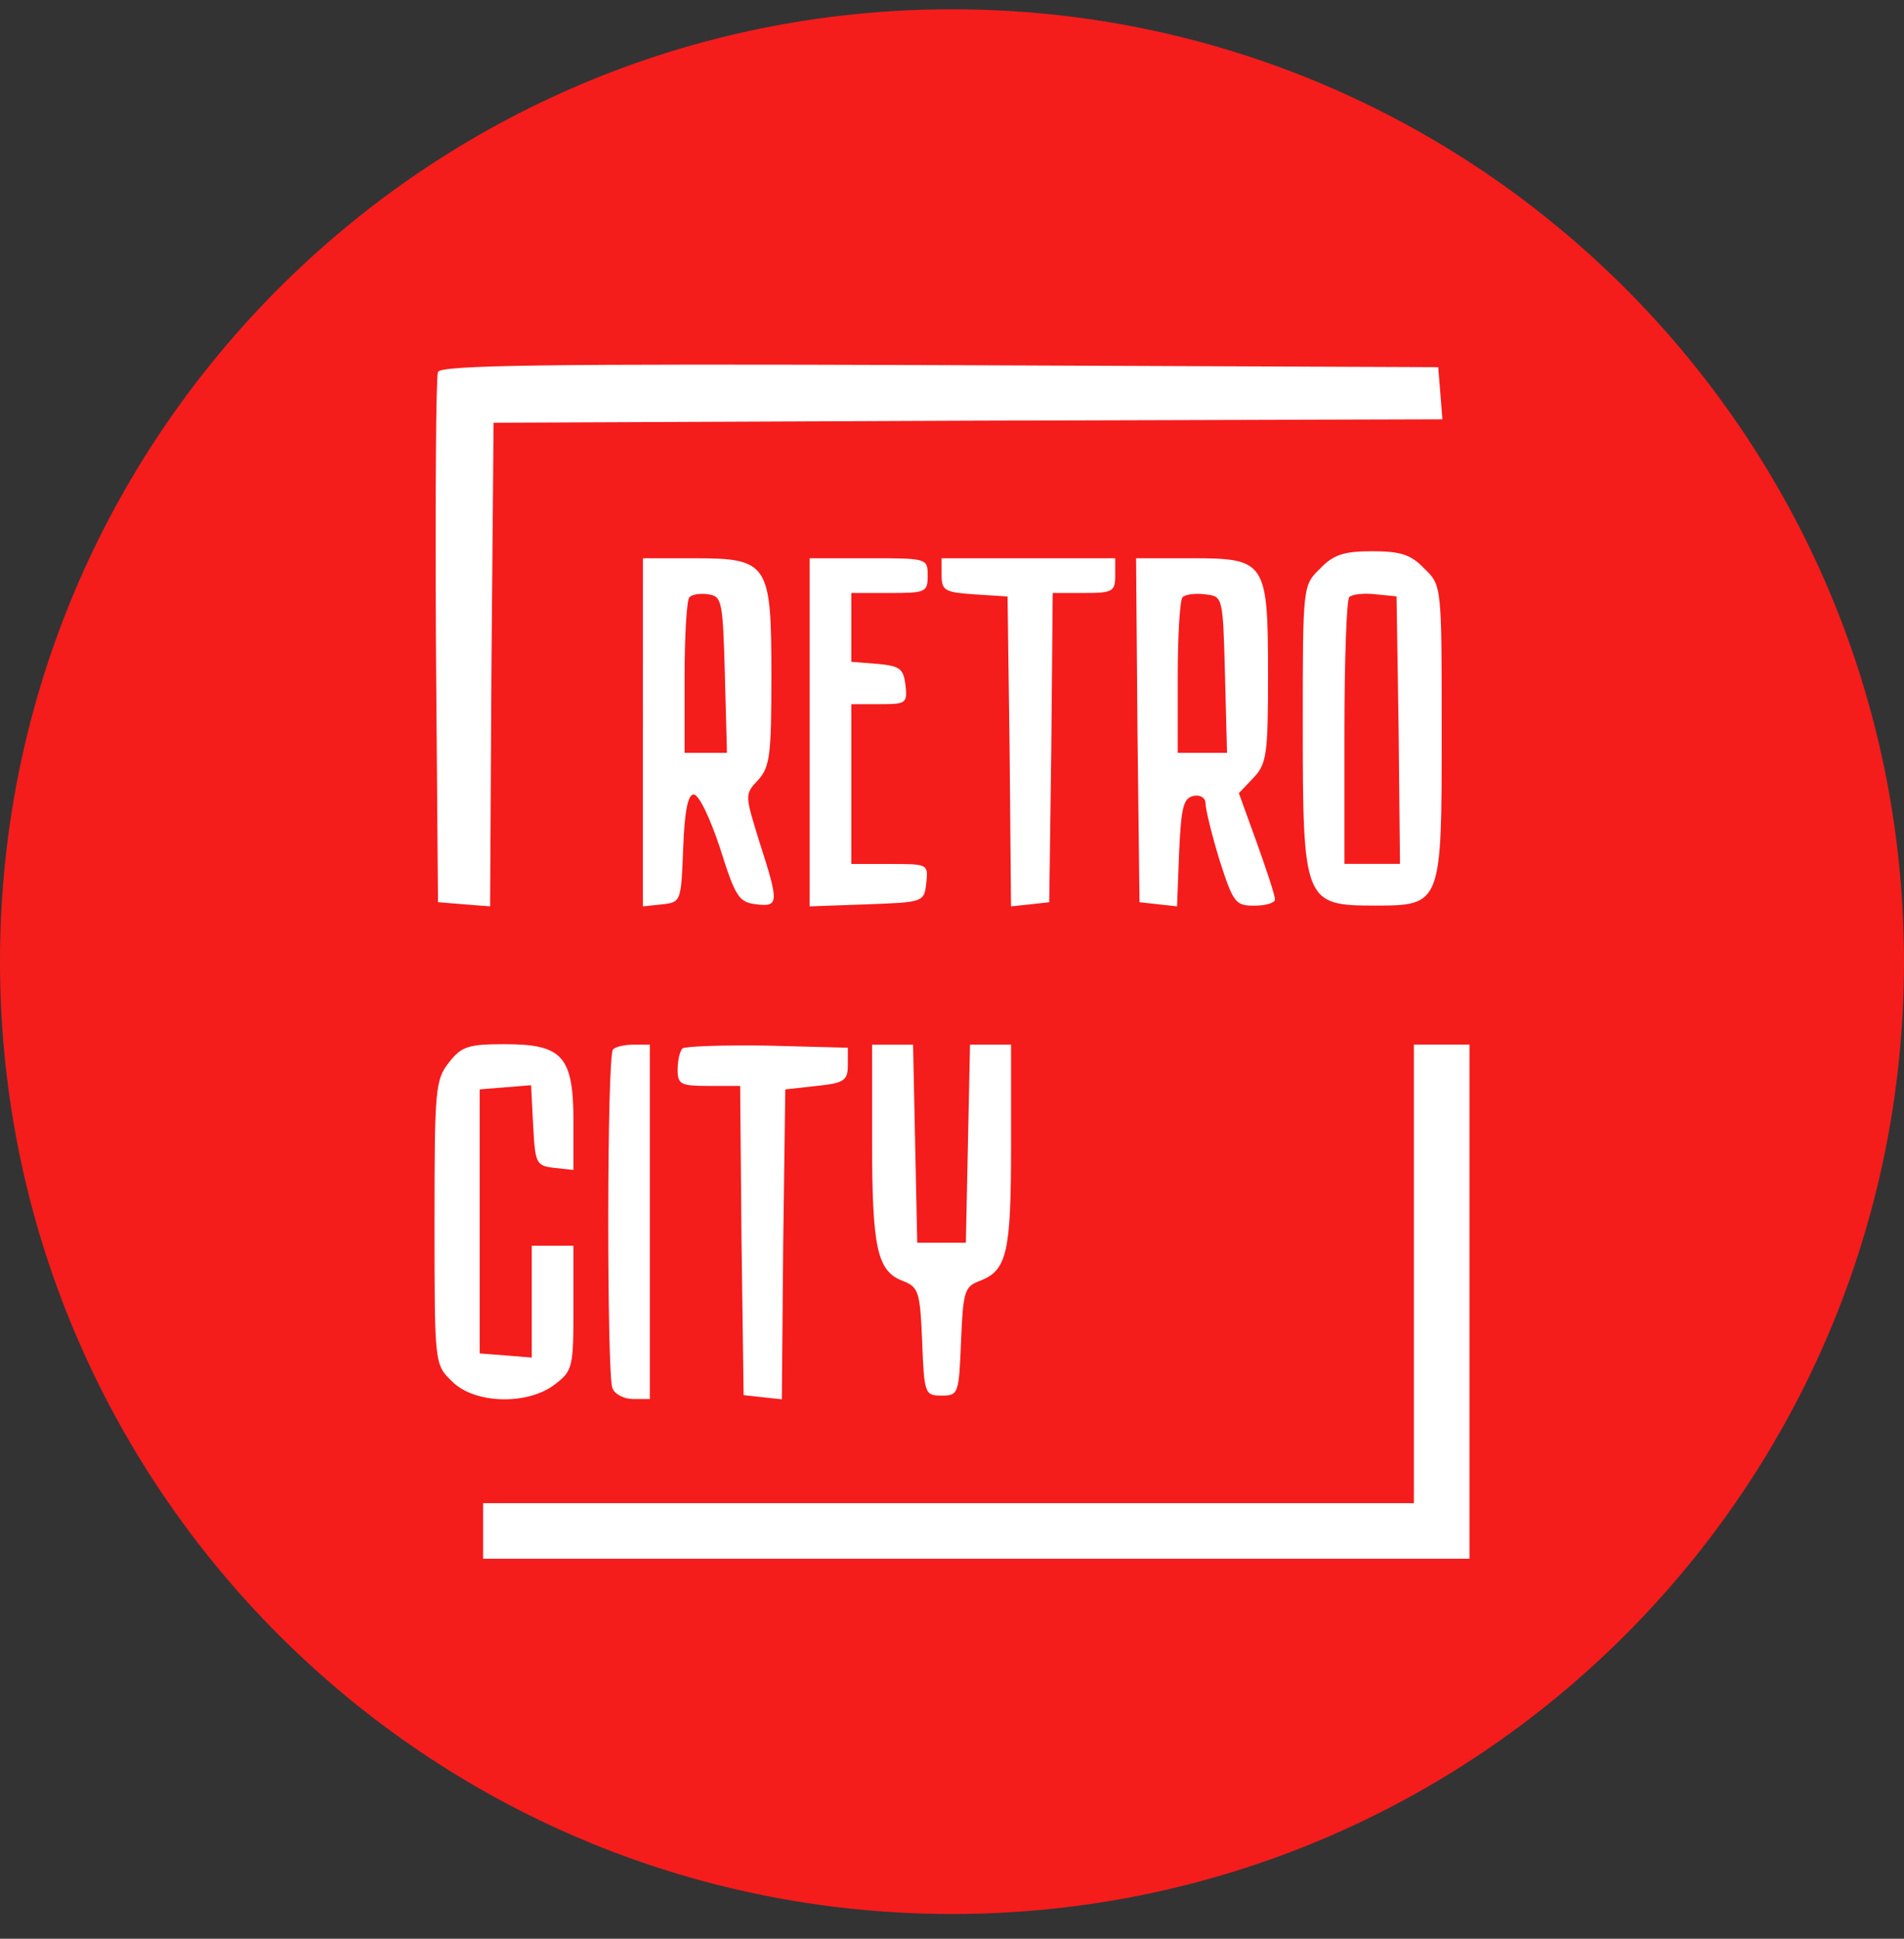
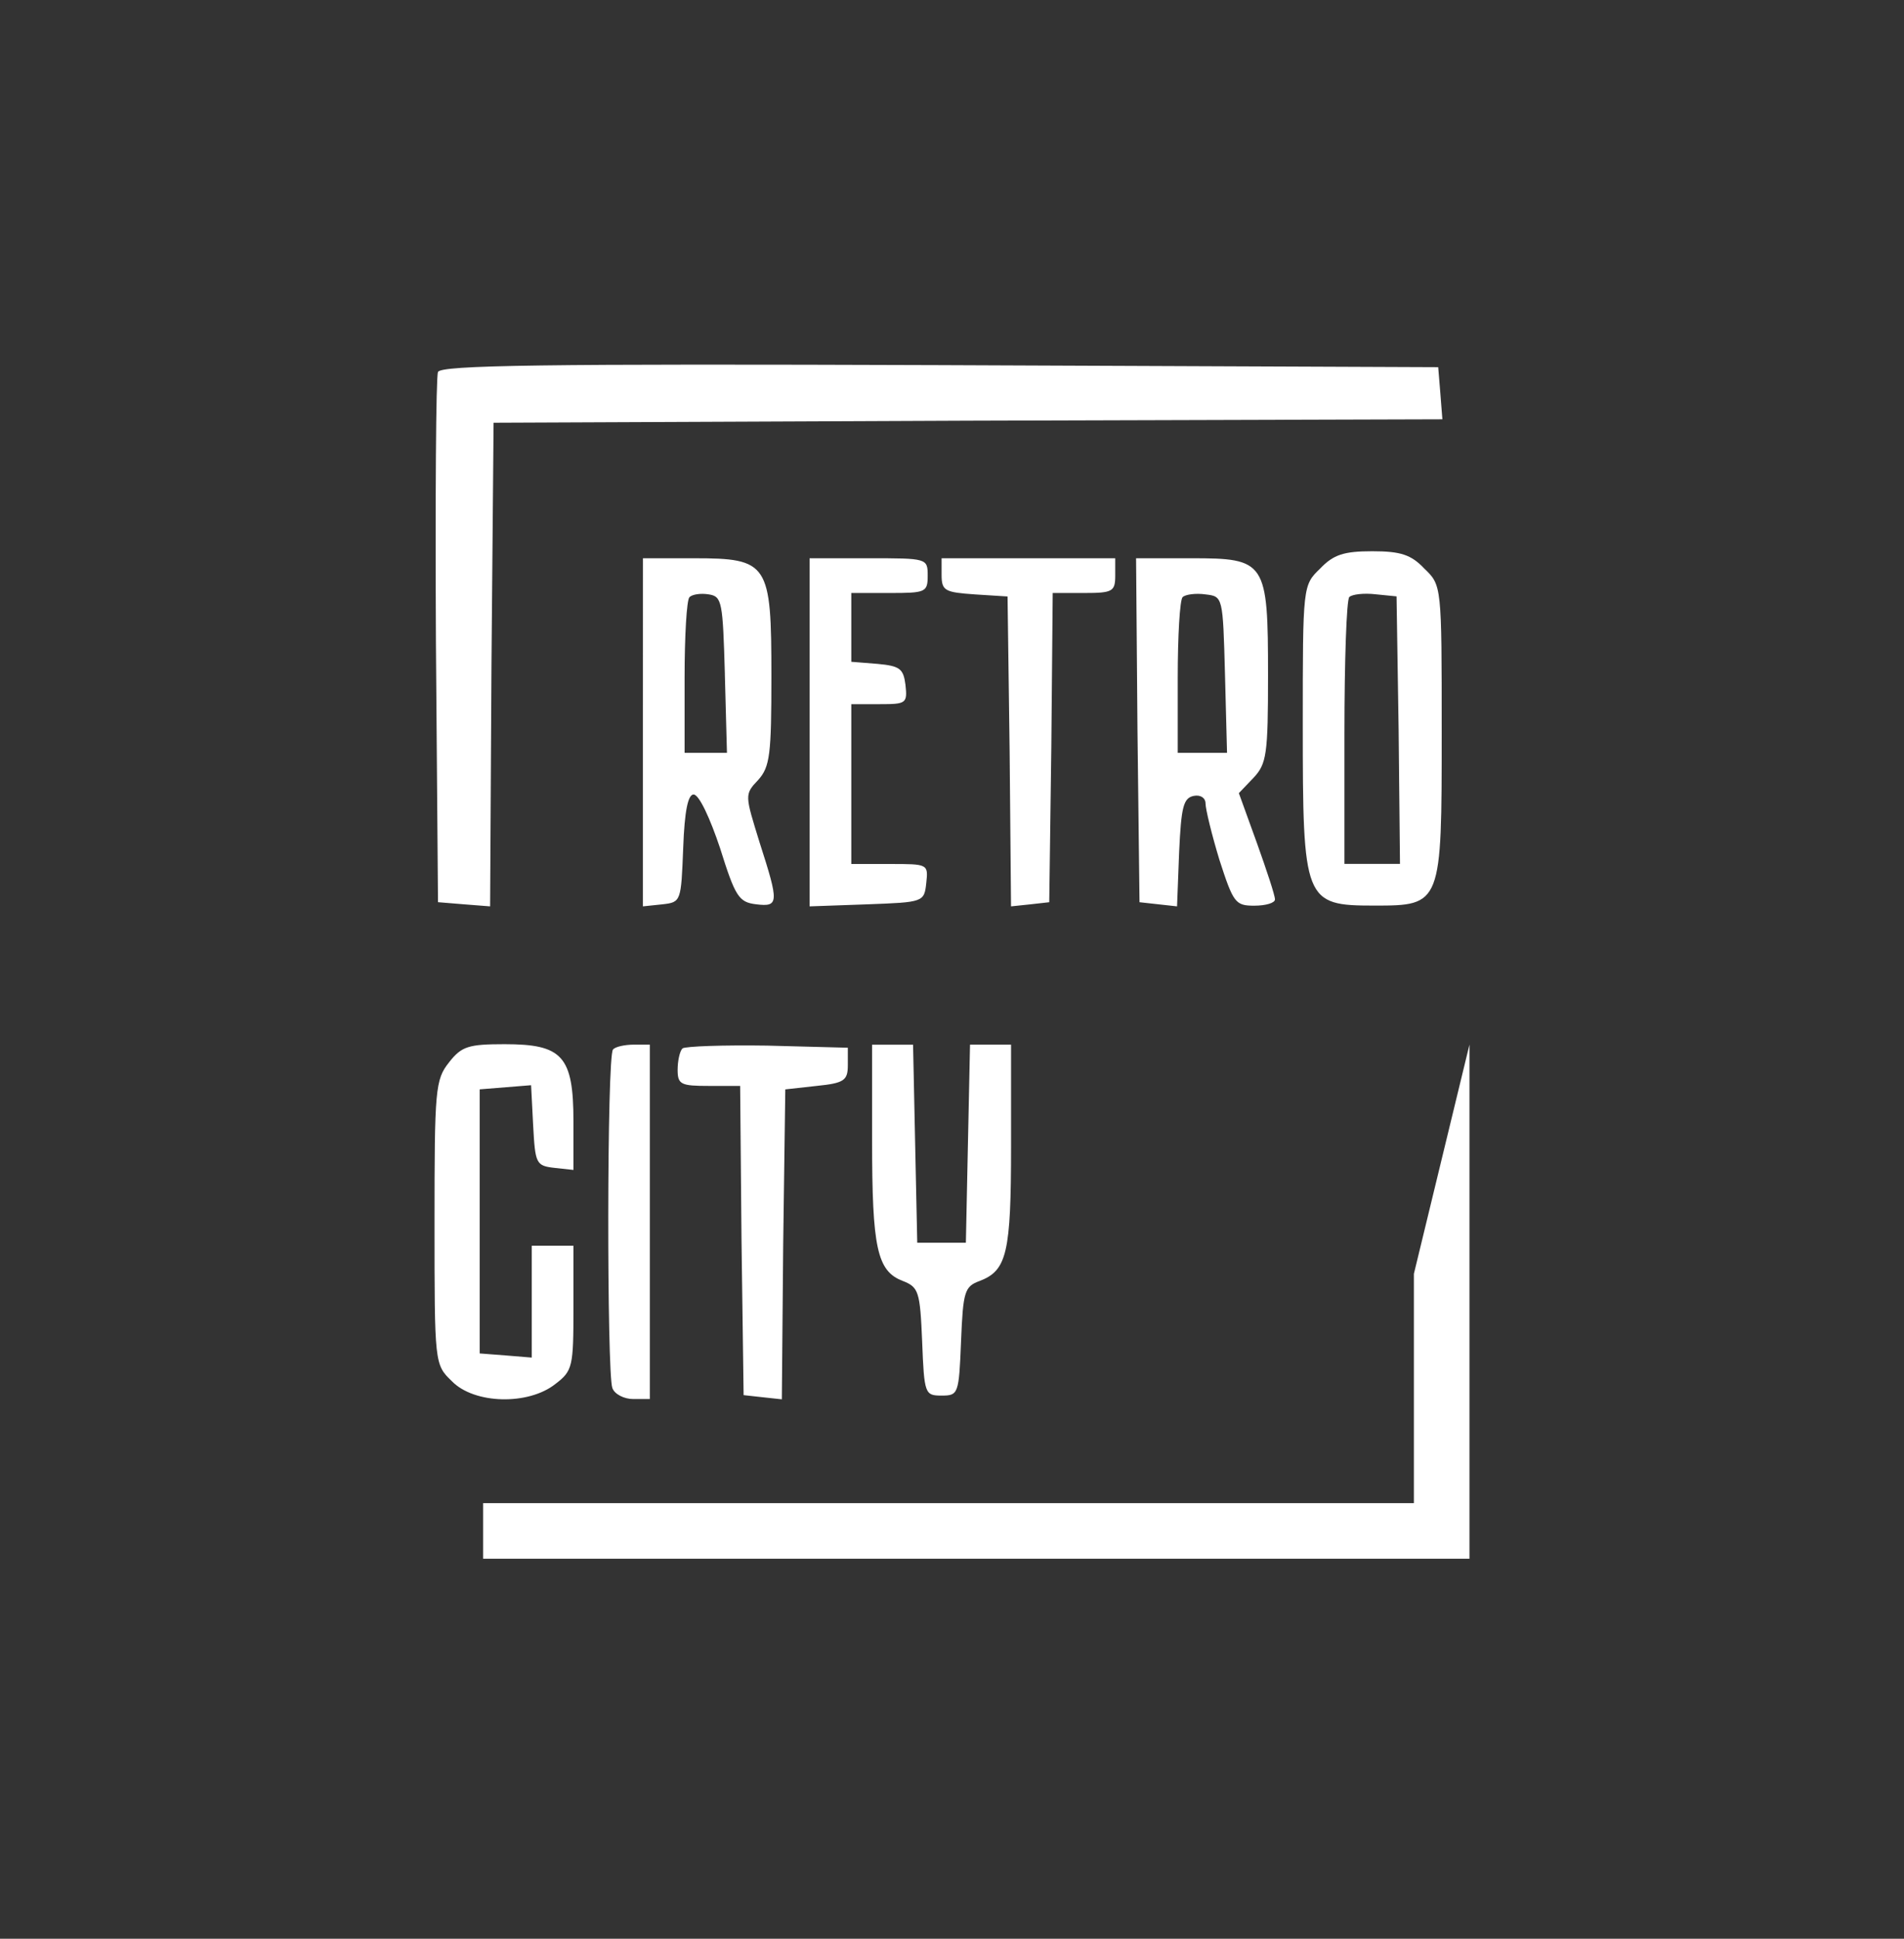
<svg xmlns="http://www.w3.org/2000/svg" width="56" height="57" fill="none" viewBox="0 0 56 57">
  <rect x="0" y="0" width="56" height="57" fill="#333333" stroke="none" />
  <g clip-path="url(#a)">
-     <path fill="#f51c1c" d="M56 28.273c0-15.463-12.536-28-28-28s-28 12.537-28 28c0 15.464 12.536 28 28 28s28-12.536 28-28" />
    <path fill="#fff" d="M12.882 10.938c-.061.143-.081 3.718-.061 7.927l.061 7.66.756.062.777.061.04-7.109.062-7.11 13.953-.06 13.953-.041-.061-.777-.062-.756-14.668-.06c-11.644-.042-14.688 0-14.75.203M38.827 16.717c-.51.49-.51.51-.51 4.596 0 5.19.04 5.312 2.104 5.312 1.982 0 1.982-.02 1.982-5.107 0-4.31 0-4.31-.511-4.801-.388-.409-.695-.51-1.532-.51s-1.144.101-1.533.51m2.309 4.74.04 3.942h-1.634v-3.84c0-2.125.062-3.923.143-4.005.082-.081.43-.122.777-.081l.613.061z" />
    <path fill="#fff" d="M18.909 21.541v5.107l.572-.06c.551-.062.551-.083.613-1.656.04-1.103.143-1.573.306-1.573.164 0 .49.715.777 1.573.449 1.43.551 1.594 1.062 1.655.674.082.674-.04.102-1.818-.429-1.39-.45-1.41-.04-1.839.347-.388.387-.756.387-3.044 0-3.33-.081-3.473-2.288-3.473H18.91zm2.41-1.716.062 2.309h-1.246v-2.207c0-1.226.061-2.288.143-2.37.081-.081.327-.122.572-.081.388.061.408.224.47 2.35M23.812 21.52v5.128l1.695-.06c1.655-.062 1.676-.062 1.737-.634.061-.552.04-.552-1.062-.552h-1.144v-4.699h.837c.777 0 .817-.02.756-.572-.061-.47-.163-.551-.817-.612l-.776-.062v-2.022h1.123c1.063 0 1.124-.02 1.124-.51 0-.512-.02-.512-1.737-.512h-1.736zM27.694 16.904c0 .47.102.51.98.572l.96.061.061 4.556.041 4.555.572-.06.552-.062.061-4.556.041-4.535h.92c.837 0 .919-.041.919-.51v-.512h-5.107zM33.455 21.46l.06 5.066.552.061.552.061.061-1.593c.062-1.328.123-1.593.43-1.655.204-.04.347.062.347.225s.184.92.408 1.655c.409 1.266.47 1.348 1.022 1.348.347 0 .612-.082.612-.184 0-.122-.245-.858-.53-1.655l-.532-1.47.43-.45c.387-.409.428-.695.428-3.003 0-3.37-.061-3.453-2.267-3.453h-1.614zm2.574-1.635.06 2.309h-1.45v-2.207c0-1.226.062-2.288.143-2.37.082-.081.389-.122.675-.081.51.061.51.061.572 2.35M13.21 31.231c-.41.511-.43.797-.43 4.72 0 4.147 0 4.167.51 4.657.655.675 2.248.715 3.045.082.51-.388.531-.51.531-2.247v-1.818H15.64v3.289l-.756-.062-.776-.06v-7.764l.756-.061.756-.061.061 1.184c.061 1.124.082 1.185.633 1.247l.552.06v-1.43c0-1.92-.327-2.267-2.022-2.267-1.063 0-1.267.062-1.635.531M18.03 30.857c-.183.163-.183 9.52-.02 9.949.061.184.347.327.613.327h.49v-10.42h-.47c-.265 0-.551.062-.613.144M20.073 30.824c-.081.082-.143.368-.143.633 0 .43.103.47.92.47h.919l.04 4.535.062 4.556.552.061.572.062.04-4.556.062-4.556.92-.102c.816-.082.919-.163.919-.613v-.51l-2.37-.062c-1.287-.02-2.41.02-2.493.082M25.65 33.554c0 3.126.144 3.82.9 4.106.47.184.51.307.572 1.778.06 1.552.081 1.593.572 1.593s.51-.04.572-1.593c.06-1.471.102-1.614.551-1.778.797-.306.92-.817.92-3.963v-2.983H28.53l-.061 2.901-.061 2.922h-1.43l-.062-2.922-.061-2.9H25.65z" />
-     <path fill="#fff" d="M41.585 37.452v6.742H14.21v1.634h29.01V30.711h-1.635z" />
+     <path fill="#fff" d="M41.585 37.452v6.742H14.21v1.634h29.01V30.711z" />
  </g>
  <defs>
    <clipPath id="a">
      <path fill="#fff" d="M0 .273h56v56H0z" />
    </clipPath>
  </defs>
</svg>